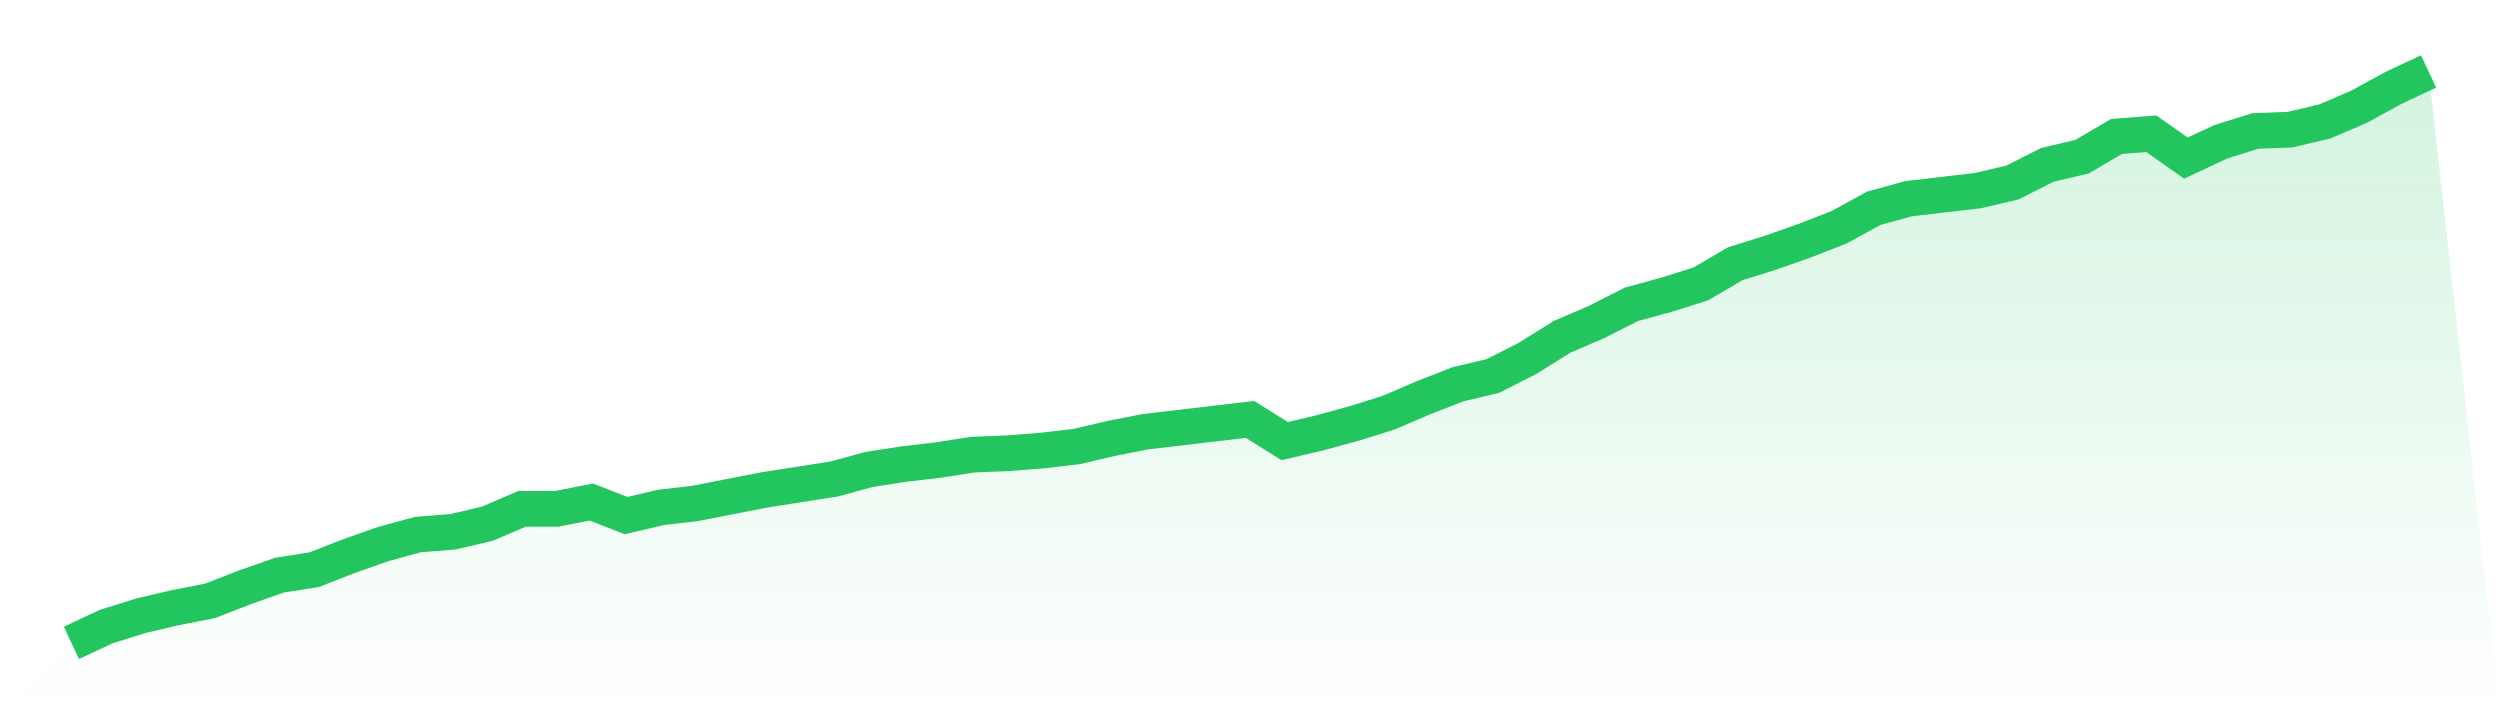
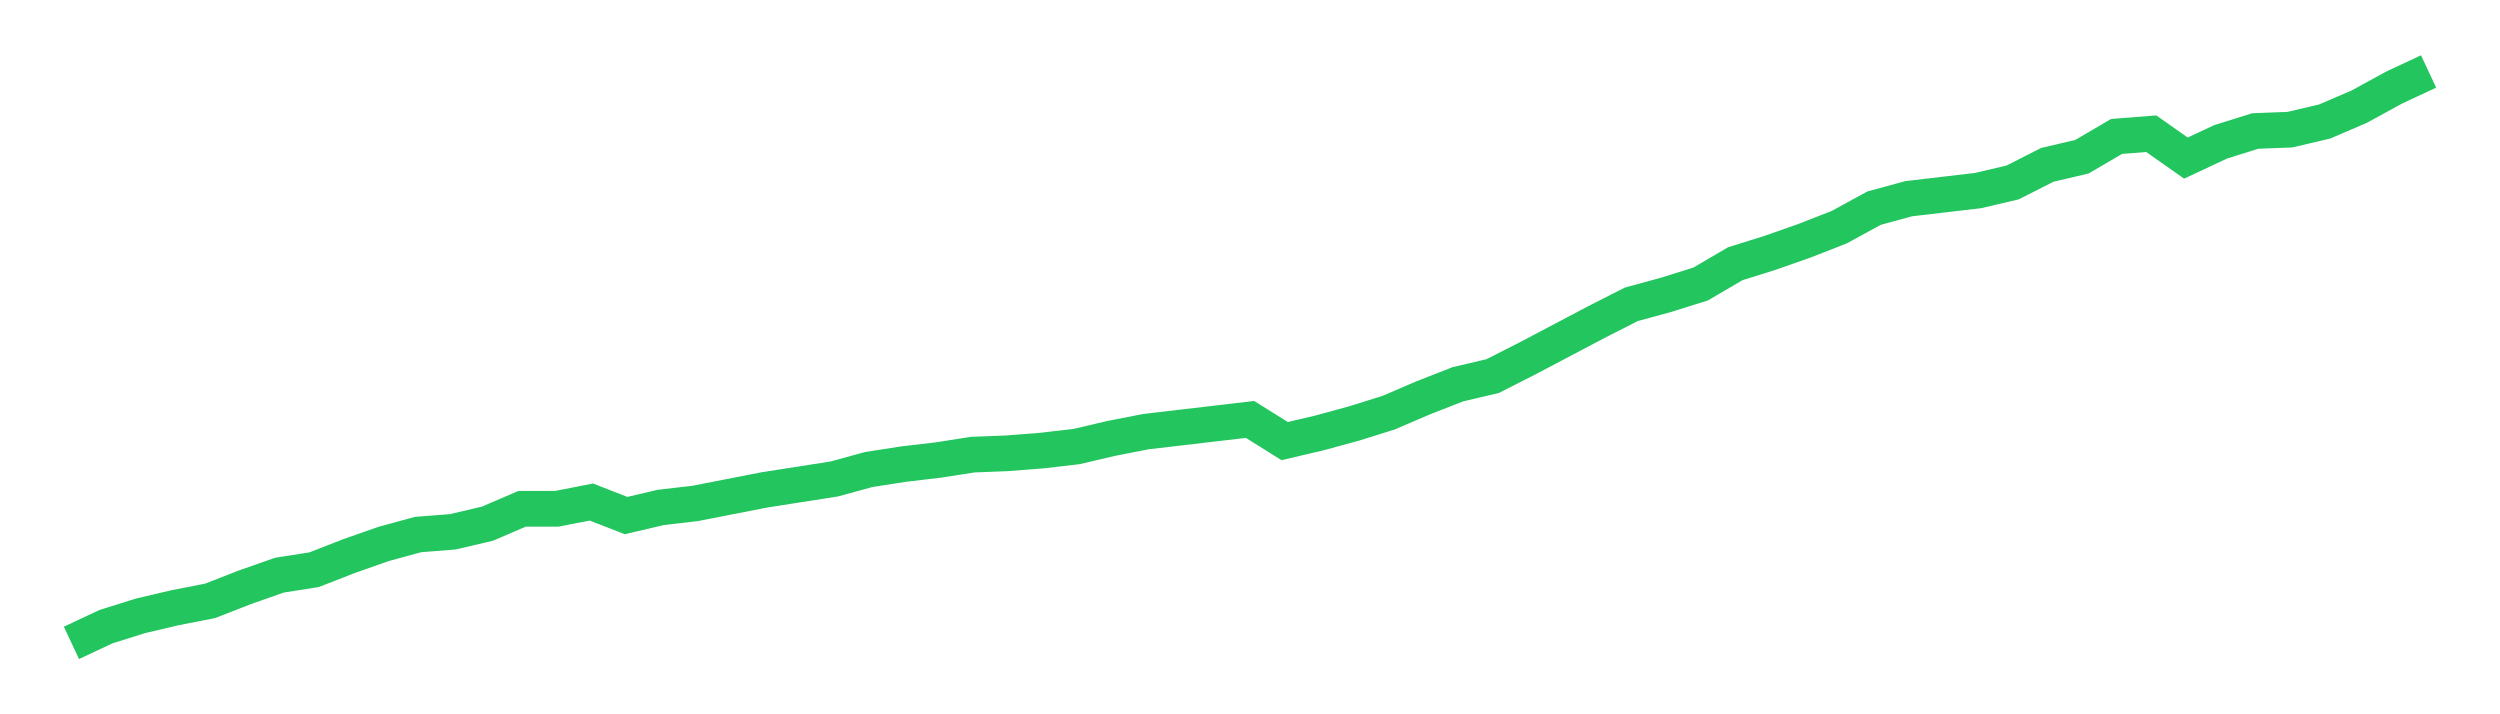
<svg xmlns="http://www.w3.org/2000/svg" viewBox="0 0 140 40">
  <defs>
    <linearGradient id="gradient" x1="0" x2="0" y1="0" y2="1">
      <stop offset="0%" stop-color="#22c55e" stop-opacity="0.2" />
      <stop offset="100%" stop-color="#22c55e" stop-opacity="0" />
    </linearGradient>
  </defs>
-   <path d="M4,36 L4,36 L5.941,35.09 L7.882,34.483 L9.824,34.028 L11.765,33.649 L13.706,32.891 L15.647,32.209 L17.588,31.905 L19.529,31.147 L21.471,30.464 L23.412,29.934 L25.353,29.782 L27.294,29.327 L29.235,28.493 L31.176,28.493 L33.118,28.114 L35.059,28.872 L37,28.417 L38.941,28.19 L40.882,27.81 L42.824,27.431 L44.765,27.128 L46.706,26.825 L48.647,26.294 L50.588,25.991 L52.529,25.763 L54.471,25.46 L56.412,25.384 L58.353,25.232 L60.294,25.005 L62.235,24.55 L64.176,24.171 L66.118,23.943 L68.059,23.716 L70,23.488 L71.941,24.701 L73.882,24.246 L75.824,23.716 L77.765,23.109 L79.706,22.275 L81.647,21.517 L83.588,21.062 L85.529,20.076 L87.471,18.863 L89.412,18.028 L91.353,17.043 L93.294,16.512 L95.235,15.905 L97.176,14.768 L99.118,14.161 L101.059,13.479 L103,12.72 L104.941,11.659 L106.882,11.128 L108.824,10.9 L110.765,10.673 L112.706,10.218 L114.647,9.232 L116.588,8.777 L118.529,7.64 L120.471,7.488 L122.412,8.853 L124.353,7.943 L126.294,7.336 L128.235,7.261 L130.176,6.806 L132.118,5.972 L134.059,4.91 L136,4 L140,40 L0,40 z" fill="url(#gradient)" />
-   <path d="M4,36 L4,36 L5.941,35.09 L7.882,34.483 L9.824,34.028 L11.765,33.649 L13.706,32.891 L15.647,32.209 L17.588,31.905 L19.529,31.147 L21.471,30.464 L23.412,29.934 L25.353,29.782 L27.294,29.327 L29.235,28.493 L31.176,28.493 L33.118,28.114 L35.059,28.872 L37,28.417 L38.941,28.19 L40.882,27.81 L42.824,27.431 L44.765,27.128 L46.706,26.825 L48.647,26.294 L50.588,25.991 L52.529,25.763 L54.471,25.46 L56.412,25.384 L58.353,25.232 L60.294,25.005 L62.235,24.55 L64.176,24.171 L66.118,23.943 L68.059,23.716 L70,23.488 L71.941,24.701 L73.882,24.246 L75.824,23.716 L77.765,23.109 L79.706,22.275 L81.647,21.517 L83.588,21.062 L85.529,20.076 L87.471,18.863 L89.412,18.028 L91.353,17.043 L93.294,16.512 L95.235,15.905 L97.176,14.768 L99.118,14.161 L101.059,13.479 L103,12.72 L104.941,11.659 L106.882,11.128 L108.824,10.9 L110.765,10.673 L112.706,10.218 L114.647,9.232 L116.588,8.777 L118.529,7.64 L120.471,7.488 L122.412,8.853 L124.353,7.943 L126.294,7.336 L128.235,7.261 L130.176,6.806 L132.118,5.972 L134.059,4.91 L136,4" fill="none" stroke="#22c55e" stroke-width="2" />
+   <path d="M4,36 L4,36 L5.941,35.09 L7.882,34.483 L9.824,34.028 L11.765,33.649 L13.706,32.891 L15.647,32.209 L17.588,31.905 L19.529,31.147 L21.471,30.464 L23.412,29.934 L25.353,29.782 L27.294,29.327 L29.235,28.493 L31.176,28.493 L33.118,28.114 L35.059,28.872 L37,28.417 L38.941,28.19 L40.882,27.81 L42.824,27.431 L44.765,27.128 L46.706,26.825 L48.647,26.294 L50.588,25.991 L52.529,25.763 L54.471,25.46 L56.412,25.384 L58.353,25.232 L60.294,25.005 L62.235,24.55 L64.176,24.171 L66.118,23.943 L68.059,23.716 L70,23.488 L71.941,24.701 L73.882,24.246 L75.824,23.716 L77.765,23.109 L79.706,22.275 L81.647,21.517 L83.588,21.062 L85.529,20.076 L89.412,18.028 L91.353,17.043 L93.294,16.512 L95.235,15.905 L97.176,14.768 L99.118,14.161 L101.059,13.479 L103,12.72 L104.941,11.659 L106.882,11.128 L108.824,10.9 L110.765,10.673 L112.706,10.218 L114.647,9.232 L116.588,8.777 L118.529,7.64 L120.471,7.488 L122.412,8.853 L124.353,7.943 L126.294,7.336 L128.235,7.261 L130.176,6.806 L132.118,5.972 L134.059,4.91 L136,4" fill="none" stroke="#22c55e" stroke-width="2" />
</svg>